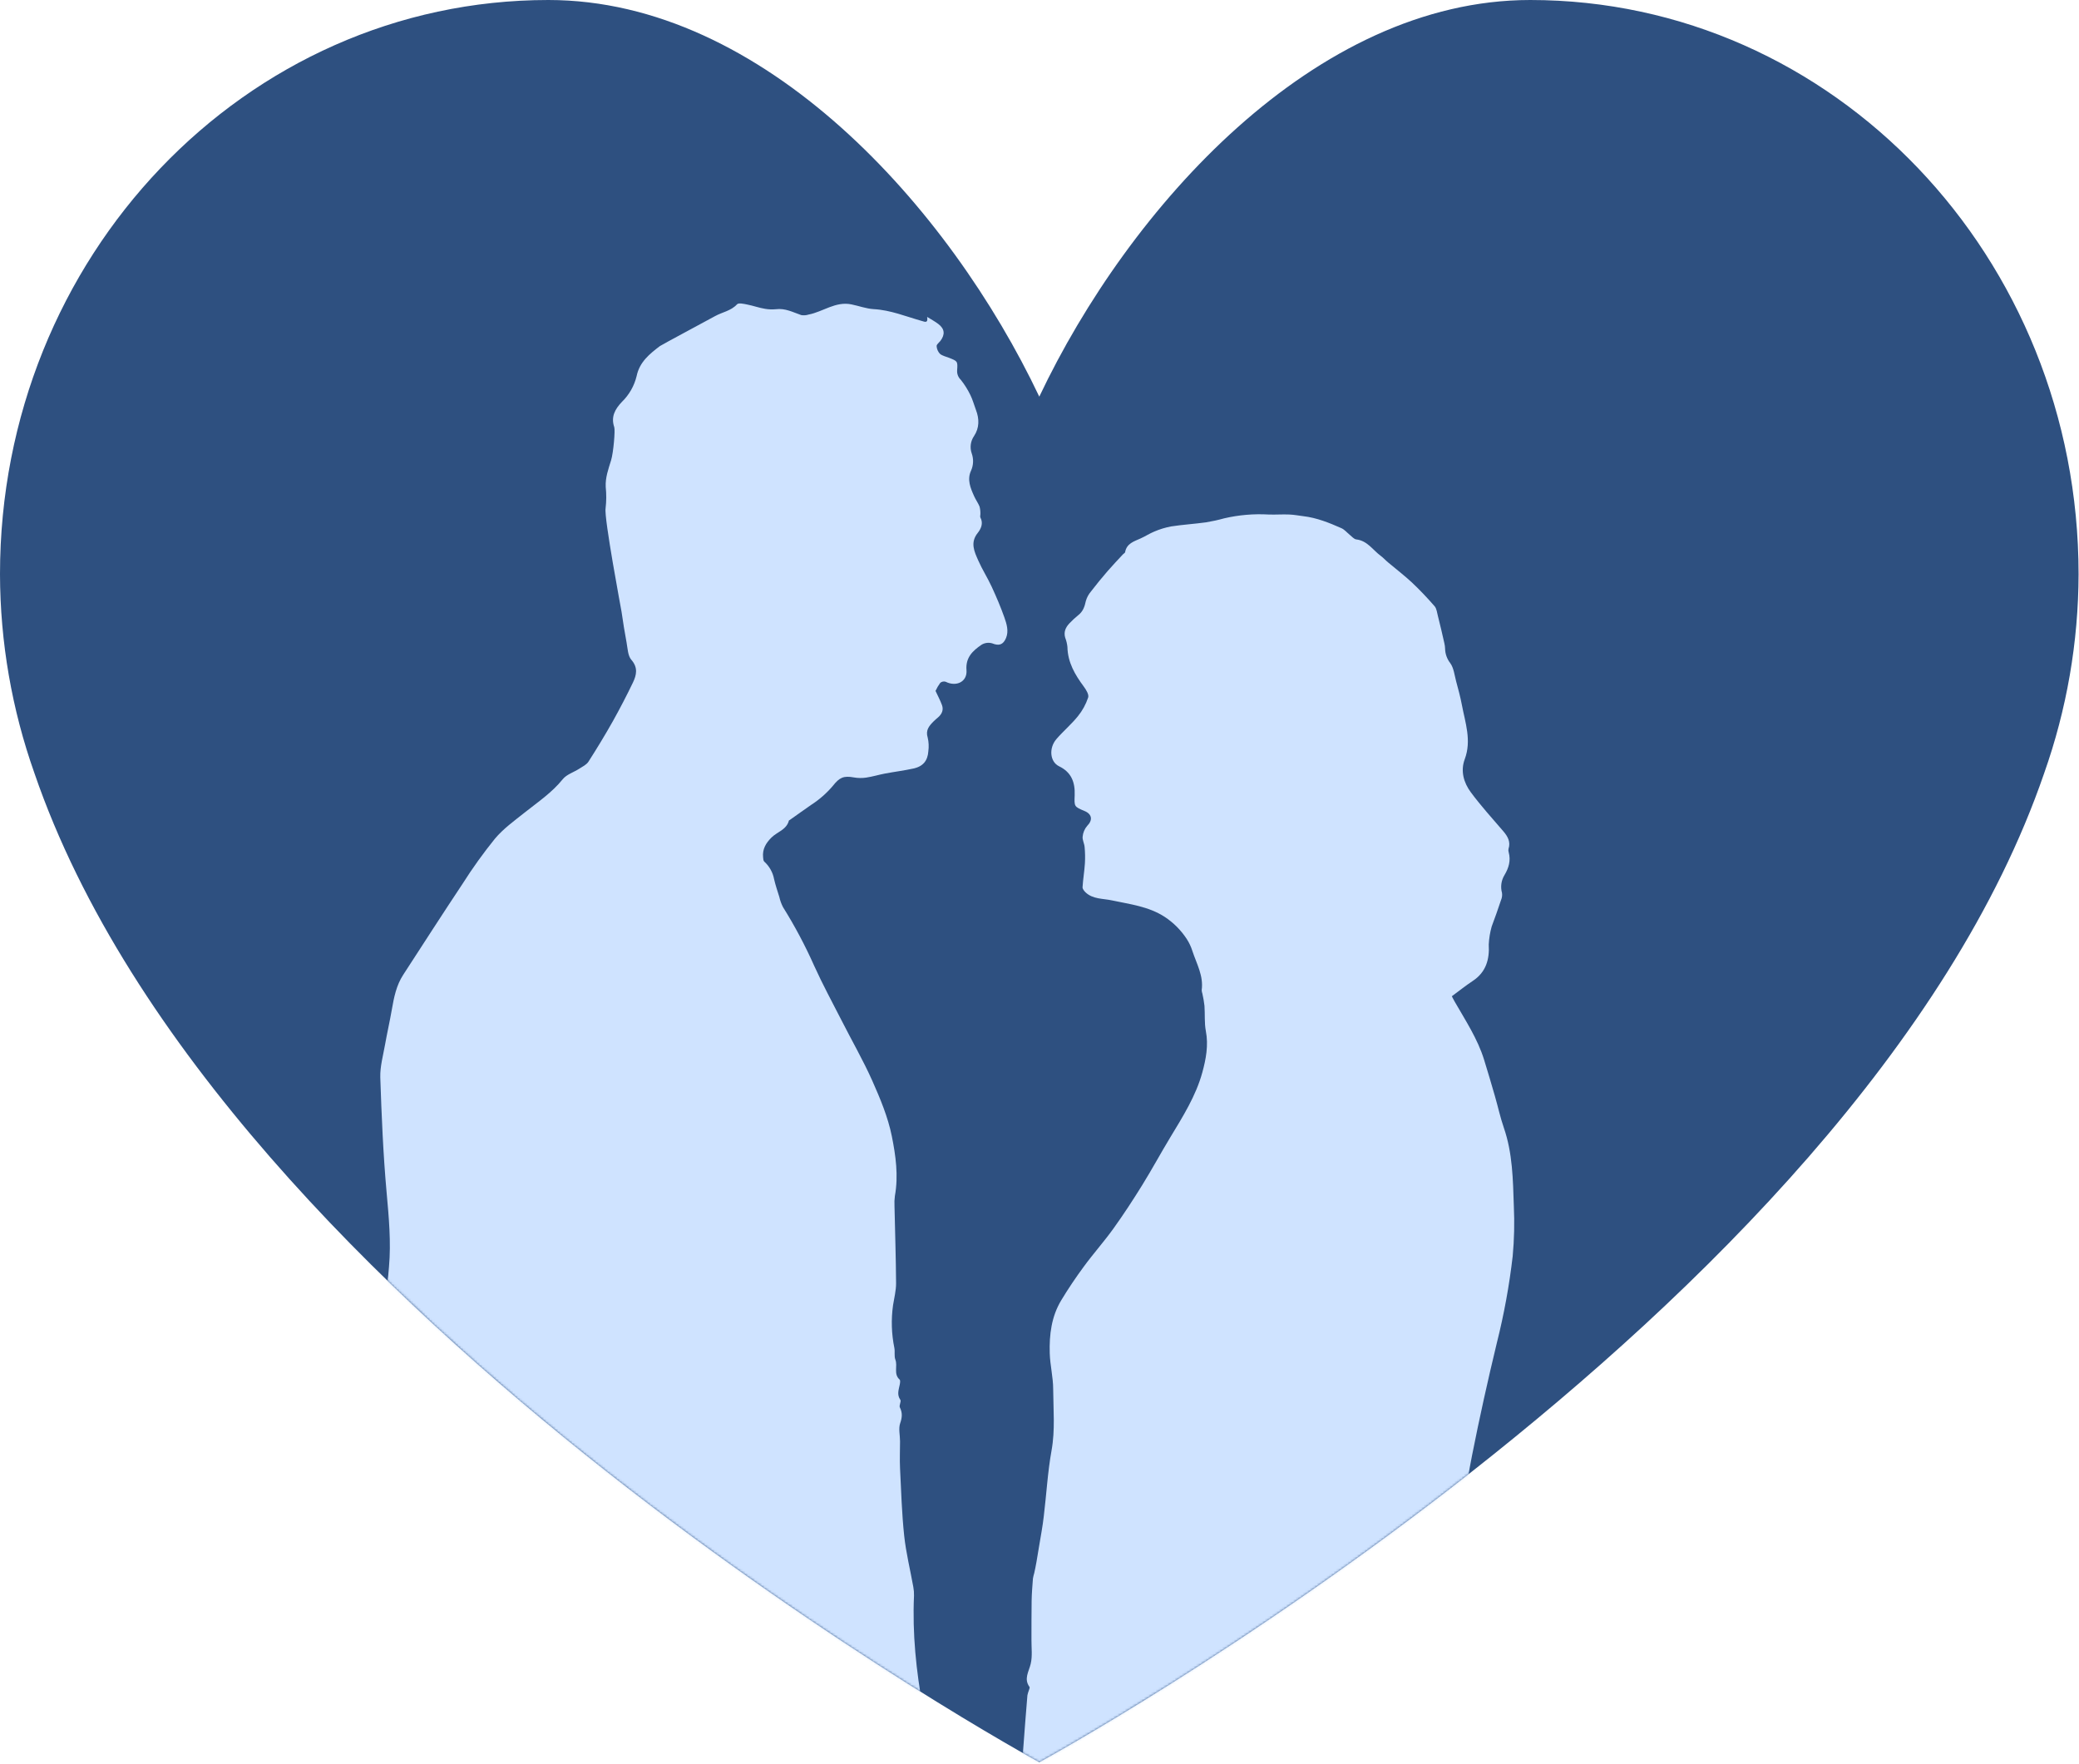
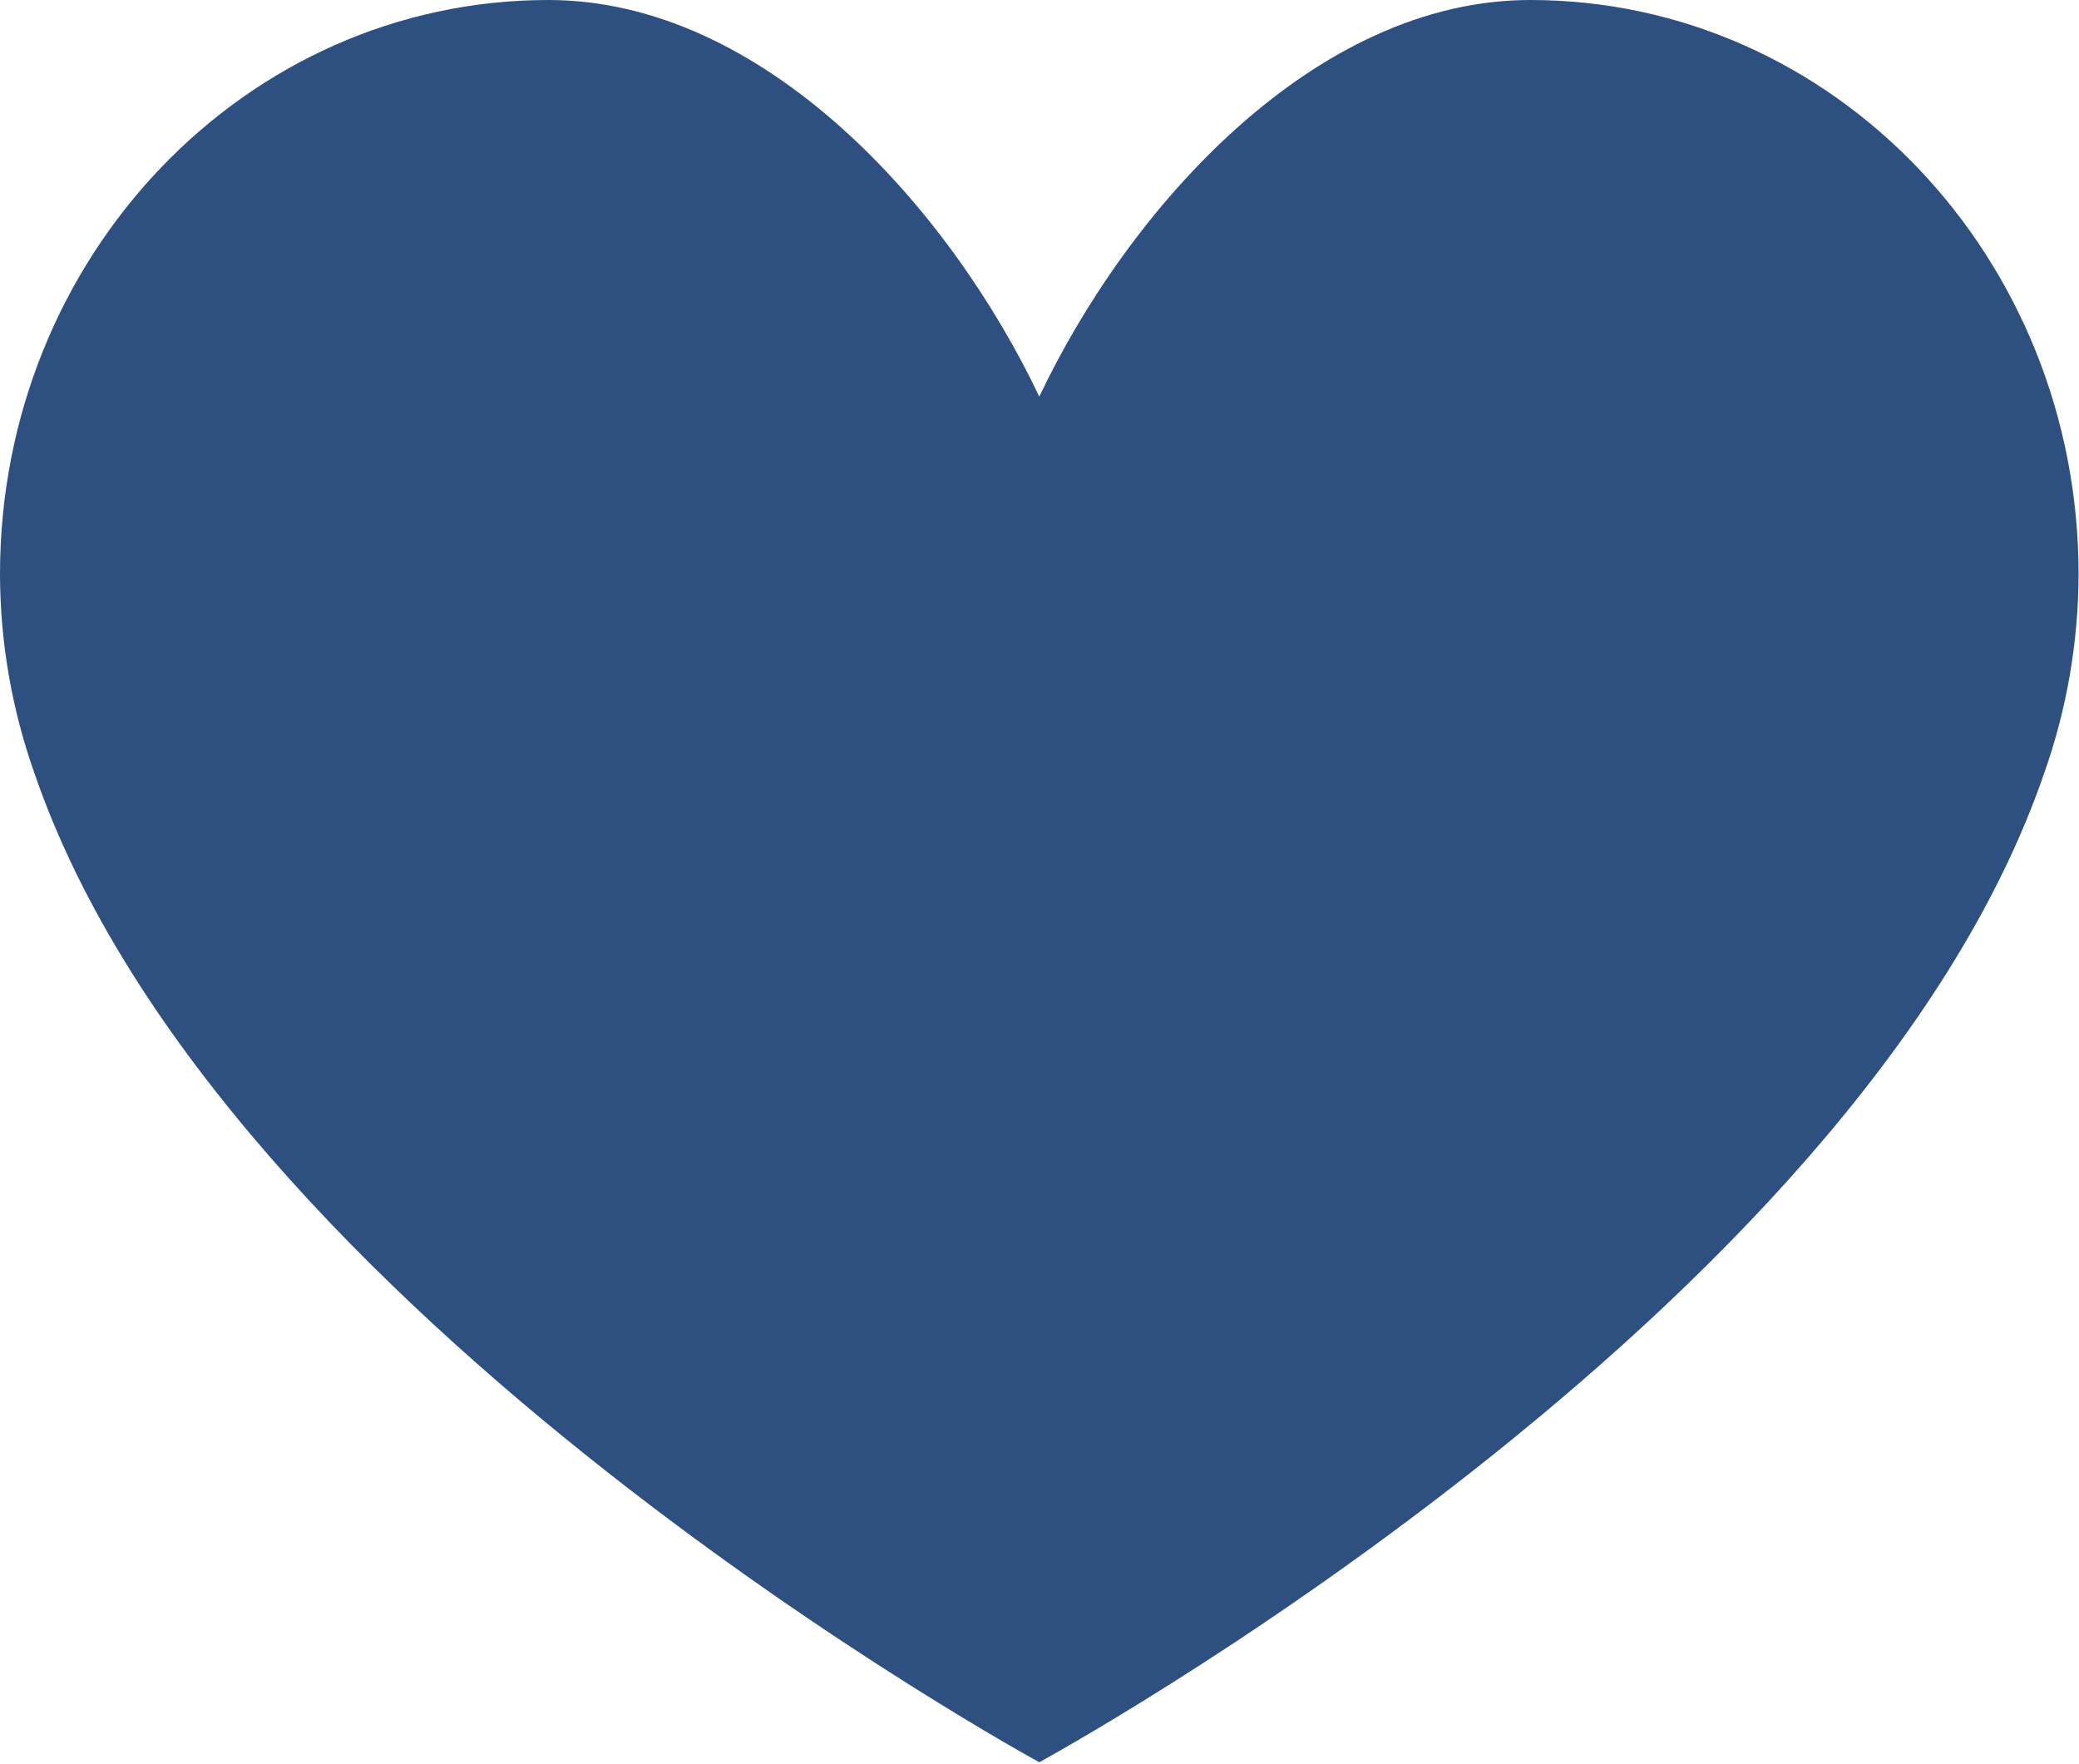
<svg xmlns="http://www.w3.org/2000/svg" width="877" height="744" viewBox="0 0 877 744" fill="none">
  <g clip-path="url(#clip0_588_408)">
    <path d="M645.5 0C554.6 0 476.3 87.45 438.41 167.3C400.52 87.45 322.22 0 231.32 0C103.39 0 0 108.47 0 242.19C0.064 270.811 4.984 299.215 14.55 326.19C93.3 555.45 437.84 743 438.41 743.3C438.99 743 783.52 555.45 862.28 326.21C871.837 299.233 876.754 270.83 876.82 242.21C876.82 108.47 773.43 0 645.5 0Z" fill="#2E5080" />
    <mask id="mask0_588_408" style="mask-type:luminance" maskUnits="userSpaceOnUse" x="0" y="0" width="877" height="744">
-       <path d="M645.5 0C554.6 0 476.3 87.45 438.41 167.3C400.52 87.45 322.22 0 231.32 0C103.39 0 0 108.47 0 242.19C0.064 270.811 4.984 299.215 14.55 326.19C93.3 555.45 437.84 743 438.41 743.3C438.99 743 783.52 555.45 862.28 326.21C871.837 299.233 876.754 270.83 876.82 242.21C876.82 108.47 773.43 0 645.5 0Z" fill="white" />
-     </mask>
+       </mask>
    <g mask="url(#mask0_588_408)">
      <path d="M424.67 834.882C424.67 834.052 424.67 833.222 424.75 832.392C427.043 800.832 429.337 769.272 431.63 737.712C432.183 730.158 432.773 722.608 433.4 715.062C433.548 714.338 433.759 713.629 434.03 712.942C434.16 712.482 434.48 711.822 434.29 711.552C431.8 708.122 433.99 705.142 434.78 701.832C435.57 698.522 435.08 695.092 435.11 691.702C435.11 686.222 435.11 680.702 435.18 675.272C435.23 672.122 435.49 668.982 435.73 665.842C435.868 665.03 436.058 664.229 436.3 663.442C436.63 661.922 436.94 660.442 437.21 658.882C437.6 656.692 437.96 654.502 438.31 652.312C439.01 648.052 439.83 643.802 440.31 639.522C441.44 630.272 441.94 620.912 443.59 611.772C445.15 603.112 444.32 594.522 444.27 585.912C444.27 580.912 442.96 575.842 442.82 570.782C442.59 562.982 443.54 555.272 447.69 548.422C450.61 543.592 453.77 538.882 457.13 534.332C461.13 528.852 465.71 523.742 469.68 518.212C473.94 512.282 477.94 506.152 481.79 499.942C485.9 493.312 489.62 486.422 493.66 479.742C498.96 470.982 504.49 462.232 507.19 452.332C508.71 446.802 509.84 440.892 508.67 434.872C508.01 431.412 508.35 427.782 508.09 424.232C507.89 422.507 507.596 420.794 507.21 419.102C507.043 418.632 506.946 418.14 506.92 417.642C507.76 411.642 504.8 406.582 503.03 401.222C502.462 399.397 501.648 397.657 500.61 396.052C498.17 392.328 494.991 389.146 491.27 386.702C484.42 382.282 476.63 381.412 468.95 379.762C465.27 378.962 461.04 379.322 457.95 376.412C457.35 375.832 456.61 374.922 456.66 374.212C456.87 370.842 457.44 367.492 457.66 364.122C457.787 361.828 457.743 359.529 457.53 357.242C457.4 355.762 456.53 354.242 456.7 352.882C456.854 351.211 457.521 349.628 458.61 348.352C460.99 345.982 460.73 343.442 457.56 342.102C453.07 340.222 453.16 340.222 453.34 335.392C453.54 330.102 452.05 325.762 446.76 323.212C442.88 321.332 442.36 315.552 445.64 311.732C448.51 308.402 451.93 305.532 454.69 302.112C456.601 299.754 458.072 297.071 459.03 294.192C459.43 292.982 458.17 290.932 457.19 289.602C453.47 284.602 450.4 279.382 450.28 272.872C450.147 271.545 449.835 270.243 449.35 269.002C448.62 266.552 449.53 264.592 451.16 262.882C452.307 261.678 453.529 260.549 454.82 259.502C456.82 257.952 457.55 255.922 458.05 253.502C458.47 252.029 459.204 250.665 460.2 249.502C462.44 246.582 464.773 243.722 467.2 240.922C469.31 238.472 471.55 236.152 473.75 233.772C474.02 233.472 474.55 233.242 474.61 232.922C475.25 229.232 478.34 228.372 481.14 227.112C483.14 226.232 484.92 225.002 486.92 224.212C489.203 223.23 491.588 222.502 494.03 222.042C498.93 221.292 503.89 220.992 508.81 220.312C511.382 219.886 513.929 219.322 516.44 218.622C522.572 217.198 528.876 216.66 535.16 217.022C538.07 217.132 540.98 216.892 543.88 217.022C545.88 217.092 547.82 217.492 549.79 217.722C555.47 218.392 560.71 220.502 565.87 222.792C567.21 223.382 568.22 224.682 569.42 225.632C570.29 226.312 571.16 227.412 572.12 227.522C576.83 228.062 579.12 232.022 582.45 234.462C583.56 235.272 584.45 236.322 585.54 237.212C588.86 240.012 592.33 242.662 595.54 245.632C598.92 248.812 602.12 252.202 605.17 255.702C606.04 256.702 606.17 258.372 606.55 259.772C607.55 263.632 608.41 267.502 609.3 271.382C609.472 272.103 609.569 272.84 609.59 273.582C609.636 275.796 610.397 277.936 611.76 279.682C613.27 281.752 613.55 284.742 614.25 287.362C615.12 290.622 616.03 293.892 616.65 297.202C618.08 304.812 620.84 312.302 617.89 320.202C616.02 325.202 617.45 330.122 620.43 334.152C624.68 339.902 629.53 345.222 634.19 350.662C636.06 352.852 637.3 355.092 636.34 358.072C636.241 358.554 636.272 359.055 636.43 359.522C637.37 362.992 636.43 366.102 634.68 369.052C633.985 370.17 633.53 371.42 633.344 372.723C633.158 374.026 633.245 375.354 633.6 376.622C633.745 377.64 633.607 378.678 633.2 379.622C631.953 383.375 630.637 387.098 629.25 390.792C628.551 393.267 628.135 395.813 628.01 398.382C628.38 404.652 626.88 410.042 621.28 413.742C618.35 415.682 615.6 417.882 612.44 420.212C612.64 420.602 613.1 421.542 613.61 422.432C618.19 430.432 623.31 438.132 626.06 447.042C627.62 452.102 629.133 457.185 630.6 462.292C631.89 466.742 632.86 471.292 634.37 475.672C638.09 486.402 638.22 497.582 638.59 508.672C638.92 515.728 638.76 522.798 638.11 529.832C636.69 542.141 634.462 554.345 631.44 566.362C627.64 582.122 624.11 597.962 620.97 613.862C618.35 627.082 616.6 640.472 614.18 653.732C613.18 659.362 610.99 664.792 610.08 670.432C608.76 678.552 608.16 686.782 607.08 694.952C606.92 696.212 606.02 697.382 605.47 698.592C604.77 700.112 603.69 701.592 603.47 703.162C602.994 706.81 602.731 710.483 602.68 714.162C602.68 715.162 603.47 716.102 603.91 717.062C604.7 718.752 605.81 720.362 606.21 722.142C606.93 725.272 606.96 728.572 607.74 731.692C609.2 737.532 609.74 743.542 612.23 749.232C613.79 752.772 613.95 757.232 613.63 761.232C612.34 777.302 613.97 793.342 613.63 809.392C613.32 822.452 612.63 835.492 612.14 848.552L424.67 834.882Z" fill="#CFE3FF" />
-       <path d="M423.67 260.382C422.12 256.012 420.29 251.722 418.34 247.502C416.61 243.742 414.34 240.212 412.68 236.442C411.02 232.672 409.16 228.912 412.43 224.792C413.78 223.092 414.92 220.792 413.57 218.282C413.37 217.902 413.57 217.282 413.57 216.832C413.599 215.771 413.481 214.711 413.22 213.682C412.61 212.152 411.58 210.782 410.91 209.262C409.37 205.812 407.86 202.262 409.64 198.482C410.661 196.186 410.754 193.585 409.9 191.222C409.476 190.009 409.346 188.714 409.52 187.441C409.693 186.169 410.167 184.956 410.9 183.902C413.15 180.482 413.16 176.722 411.69 172.902C410.89 170.812 410.33 168.602 409.33 166.602C408.222 164.31 406.86 162.15 405.27 160.162C404.748 159.658 404.341 159.046 404.078 158.369C403.816 157.692 403.704 156.966 403.75 156.242C404.04 152.342 403.93 152.342 400.3 150.902C399 150.382 397.48 150.092 396.48 149.212C395.647 148.32 395.158 147.161 395.1 145.942C395.1 145.262 396.1 144.532 396.69 143.802C398.74 141.072 398.51 138.712 395.84 136.672C394.43 135.592 392.84 134.752 391.1 133.672C391.58 136.472 390.1 135.732 388.91 135.392C382.18 133.512 375.69 130.772 368.56 130.392C365.4 130.202 362.31 129.032 359.17 128.392C352.48 127.002 347.17 131.512 341.09 132.682C340.099 132.997 339.048 133.076 338.02 132.912C334.52 131.722 331.3 129.912 327.24 130.432C325.743 130.571 324.233 130.514 322.75 130.262C320.18 129.852 317.69 128.932 315.12 128.432C313.72 128.152 311.56 127.662 310.92 128.352C308.35 131.152 304.68 131.642 301.61 133.352C299.23 134.682 278.97 145.512 278.36 145.982C273.99 149.302 269.77 152.722 268.56 158.602C267.565 162.75 265.411 166.53 262.35 169.502C259.41 172.592 257.63 175.852 259.12 180.182C259.56 181.482 258.78 190.902 257.77 194.182C256.63 197.862 255.31 201.442 255.52 205.412C255.833 208.405 255.813 211.423 255.46 214.412C254.74 218.412 262.08 257.242 262.2 258.082C262.83 262.402 263.5 266.712 264.31 271.002C264.78 273.502 264.83 276.572 266.31 278.282C269.21 281.582 268.52 284.682 267.02 287.842C264.354 293.382 261.52 298.838 258.52 304.212C255.27 309.992 251.81 315.682 248.23 321.272C247.41 322.552 245.75 323.342 244.39 324.222C242.06 325.732 239.04 326.622 237.39 328.662C232.82 334.342 226.9 338.292 221.32 342.732C216.96 346.202 212.32 349.542 208.8 353.732C203.894 359.799 199.34 366.143 195.16 372.732C186.69 385.472 178.41 398.352 170.08 411.182C167.19 415.622 166.19 420.672 165.3 425.782C164.41 430.892 163.3 435.692 162.42 440.662C161.61 445.232 160.3 449.862 160.42 454.422C160.97 470.632 161.63 486.862 163.09 503.002C164.03 513.482 165.01 523.882 164.09 534.362C163.726 539.331 163.058 544.274 162.09 549.162C161.36 552.512 159.4 555.592 158.43 558.912C156.49 565.642 154.53 572.282 155.1 579.592C155.76 588.142 154.84 596.842 155.54 605.362C167.73 602.542 180.72 604.072 192.81 607.212C209.24 611.492 225.07 618.212 240.35 625.592C278.703 643.983 314.597 667.114 347.19 694.442C362.25 707.092 376.63 720.792 388.87 736.232C390.39 738.152 391.884 740.102 393.35 742.082C392.12 734.882 390.68 727.712 389.35 720.522C386.48 704.842 384.84 689.062 385.56 673.092C385.599 671.845 385.501 670.598 385.27 669.372C383.98 662.172 382.2 655.022 381.42 647.762C380.42 638.322 380.13 628.762 379.67 619.312C379.49 615.512 379.67 611.702 379.67 607.902C379.67 605.352 378.95 602.572 379.73 600.302C380.58 597.832 380.73 595.932 379.59 593.632C379.17 592.802 380.27 591.122 379.8 590.442C378.25 588.232 379.13 586.162 379.55 584.002C379.68 583.312 379.86 582.232 379.5 581.912C376.82 579.532 378.75 576.222 377.7 573.502C377.14 572.042 377.58 570.232 377.29 568.632C376.062 562.676 375.869 556.553 376.72 550.532C377.2 547.452 378.01 544.362 378 541.272C377.93 530.402 377.56 519.522 377.33 508.652C377.252 507.243 377.308 505.83 377.5 504.432C379.04 495.902 377.85 487.372 376.19 479.172C374.57 471.172 371.32 463.402 367.98 455.892C364.1 447.182 359.3 438.892 354.98 430.362C351.08 422.732 346.98 415.172 343.45 407.362C339.651 398.818 335.257 390.551 330.3 382.622C329.603 381.267 329.083 379.829 328.75 378.342C327.97 375.842 327.12 373.342 326.54 370.822C326.007 367.966 324.548 365.366 322.39 363.422C321.99 363.072 321.96 362.212 321.9 361.572C321.55 358.142 323.11 355.572 325.47 353.232C327.83 350.892 331.78 350.002 332.78 346.142C332.78 346.022 333.03 345.952 333.17 345.852C336.17 343.742 339.11 341.602 342.12 339.532C345.595 337.303 348.716 334.565 351.38 331.412C354.13 327.932 355.89 327.122 360.18 327.912C361.888 328.219 363.634 328.246 365.35 327.992C368.05 327.592 370.69 326.782 373.35 326.272C377.35 325.522 381.35 325.032 385.35 324.152C389.35 323.272 391.35 320.892 391.61 316.822C391.869 314.921 391.778 312.989 391.34 311.122C390.34 307.972 391.98 306.122 393.88 304.222C394.46 303.632 395.11 303.112 395.74 302.562C397.33 301.182 398.1 299.432 397.37 297.422C396.64 295.412 395.56 293.422 394.64 291.422C395.187 290.219 395.857 289.076 396.64 288.012C396.949 287.754 397.318 287.577 397.712 287.497C398.107 287.416 398.515 287.435 398.9 287.552C403.42 289.832 408.09 287.552 407.7 282.662C407.27 277.312 410.35 274.482 414.03 271.962C414.699 271.549 415.447 271.281 416.226 271.178C417.005 271.075 417.797 271.137 418.55 271.362C421.37 272.502 423.16 272.022 424.38 269.112C425.6 266.202 424.64 263.142 423.67 260.382Z" fill="#CFE3FF" />
+       <path d="M423.67 260.382C422.12 256.012 420.29 251.722 418.34 247.502C416.61 243.742 414.34 240.212 412.68 236.442C411.02 232.672 409.16 228.912 412.43 224.792C413.78 223.092 414.92 220.792 413.57 218.282C413.37 217.902 413.57 217.282 413.57 216.832C413.599 215.771 413.481 214.711 413.22 213.682C412.61 212.152 411.58 210.782 410.91 209.262C409.37 205.812 407.86 202.262 409.64 198.482C410.661 196.186 410.754 193.585 409.9 191.222C409.476 190.009 409.346 188.714 409.52 187.441C409.693 186.169 410.167 184.956 410.9 183.902C413.15 180.482 413.16 176.722 411.69 172.902C410.89 170.812 410.33 168.602 409.33 166.602C408.222 164.31 406.86 162.15 405.27 160.162C404.748 159.658 404.341 159.046 404.078 158.369C403.816 157.692 403.704 156.966 403.75 156.242C404.04 152.342 403.93 152.342 400.3 150.902C399 150.382 397.48 150.092 396.48 149.212C395.647 148.32 395.158 147.161 395.1 145.942C395.1 145.262 396.1 144.532 396.69 143.802C398.74 141.072 398.51 138.712 395.84 136.672C394.43 135.592 392.84 134.752 391.1 133.672C391.58 136.472 390.1 135.732 388.91 135.392C382.18 133.512 375.69 130.772 368.56 130.392C365.4 130.202 362.31 129.032 359.17 128.392C352.48 127.002 347.17 131.512 341.09 132.682C340.099 132.997 339.048 133.076 338.02 132.912C334.52 131.722 331.3 129.912 327.24 130.432C325.743 130.571 324.233 130.514 322.75 130.262C320.18 129.852 317.69 128.932 315.12 128.432C313.72 128.152 311.56 127.662 310.92 128.352C308.35 131.152 304.68 131.642 301.61 133.352C299.23 134.682 278.97 145.512 278.36 145.982C273.99 149.302 269.77 152.722 268.56 158.602C267.565 162.75 265.411 166.53 262.35 169.502C259.41 172.592 257.63 175.852 259.12 180.182C259.56 181.482 258.78 190.902 257.77 194.182C256.63 197.862 255.31 201.442 255.52 205.412C255.833 208.405 255.813 211.423 255.46 214.412C254.74 218.412 262.08 257.242 262.2 258.082C262.83 262.402 263.5 266.712 264.31 271.002C264.78 273.502 264.83 276.572 266.31 278.282C269.21 281.582 268.52 284.682 267.02 287.842C264.354 293.382 261.52 298.838 258.52 304.212C255.27 309.992 251.81 315.682 248.23 321.272C242.06 325.732 239.04 326.622 237.39 328.662C232.82 334.342 226.9 338.292 221.32 342.732C216.96 346.202 212.32 349.542 208.8 353.732C203.894 359.799 199.34 366.143 195.16 372.732C186.69 385.472 178.41 398.352 170.08 411.182C167.19 415.622 166.19 420.672 165.3 425.782C164.41 430.892 163.3 435.692 162.42 440.662C161.61 445.232 160.3 449.862 160.42 454.422C160.97 470.632 161.63 486.862 163.09 503.002C164.03 513.482 165.01 523.882 164.09 534.362C163.726 539.331 163.058 544.274 162.09 549.162C161.36 552.512 159.4 555.592 158.43 558.912C156.49 565.642 154.53 572.282 155.1 579.592C155.76 588.142 154.84 596.842 155.54 605.362C167.73 602.542 180.72 604.072 192.81 607.212C209.24 611.492 225.07 618.212 240.35 625.592C278.703 643.983 314.597 667.114 347.19 694.442C362.25 707.092 376.63 720.792 388.87 736.232C390.39 738.152 391.884 740.102 393.35 742.082C392.12 734.882 390.68 727.712 389.35 720.522C386.48 704.842 384.84 689.062 385.56 673.092C385.599 671.845 385.501 670.598 385.27 669.372C383.98 662.172 382.2 655.022 381.42 647.762C380.42 638.322 380.13 628.762 379.67 619.312C379.49 615.512 379.67 611.702 379.67 607.902C379.67 605.352 378.95 602.572 379.73 600.302C380.58 597.832 380.73 595.932 379.59 593.632C379.17 592.802 380.27 591.122 379.8 590.442C378.25 588.232 379.13 586.162 379.55 584.002C379.68 583.312 379.86 582.232 379.5 581.912C376.82 579.532 378.75 576.222 377.7 573.502C377.14 572.042 377.58 570.232 377.29 568.632C376.062 562.676 375.869 556.553 376.72 550.532C377.2 547.452 378.01 544.362 378 541.272C377.93 530.402 377.56 519.522 377.33 508.652C377.252 507.243 377.308 505.83 377.5 504.432C379.04 495.902 377.85 487.372 376.19 479.172C374.57 471.172 371.32 463.402 367.98 455.892C364.1 447.182 359.3 438.892 354.98 430.362C351.08 422.732 346.98 415.172 343.45 407.362C339.651 398.818 335.257 390.551 330.3 382.622C329.603 381.267 329.083 379.829 328.75 378.342C327.97 375.842 327.12 373.342 326.54 370.822C326.007 367.966 324.548 365.366 322.39 363.422C321.99 363.072 321.96 362.212 321.9 361.572C321.55 358.142 323.11 355.572 325.47 353.232C327.83 350.892 331.78 350.002 332.78 346.142C332.78 346.022 333.03 345.952 333.17 345.852C336.17 343.742 339.11 341.602 342.12 339.532C345.595 337.303 348.716 334.565 351.38 331.412C354.13 327.932 355.89 327.122 360.18 327.912C361.888 328.219 363.634 328.246 365.35 327.992C368.05 327.592 370.69 326.782 373.35 326.272C377.35 325.522 381.35 325.032 385.35 324.152C389.35 323.272 391.35 320.892 391.61 316.822C391.869 314.921 391.778 312.989 391.34 311.122C390.34 307.972 391.98 306.122 393.88 304.222C394.46 303.632 395.11 303.112 395.74 302.562C397.33 301.182 398.1 299.432 397.37 297.422C396.64 295.412 395.56 293.422 394.64 291.422C395.187 290.219 395.857 289.076 396.64 288.012C396.949 287.754 397.318 287.577 397.712 287.497C398.107 287.416 398.515 287.435 398.9 287.552C403.42 289.832 408.09 287.552 407.7 282.662C407.27 277.312 410.35 274.482 414.03 271.962C414.699 271.549 415.447 271.281 416.226 271.178C417.005 271.075 417.797 271.137 418.55 271.362C421.37 272.502 423.16 272.022 424.38 269.112C425.6 266.202 424.64 263.142 423.67 260.382Z" fill="#CFE3FF" />
    </g>
  </g>
  <defs>
    <clipPath id="clip0_588_408">
      <rect width="876.82" height="743.3" fill="white" />
    </clipPath>
  </defs>
</svg>